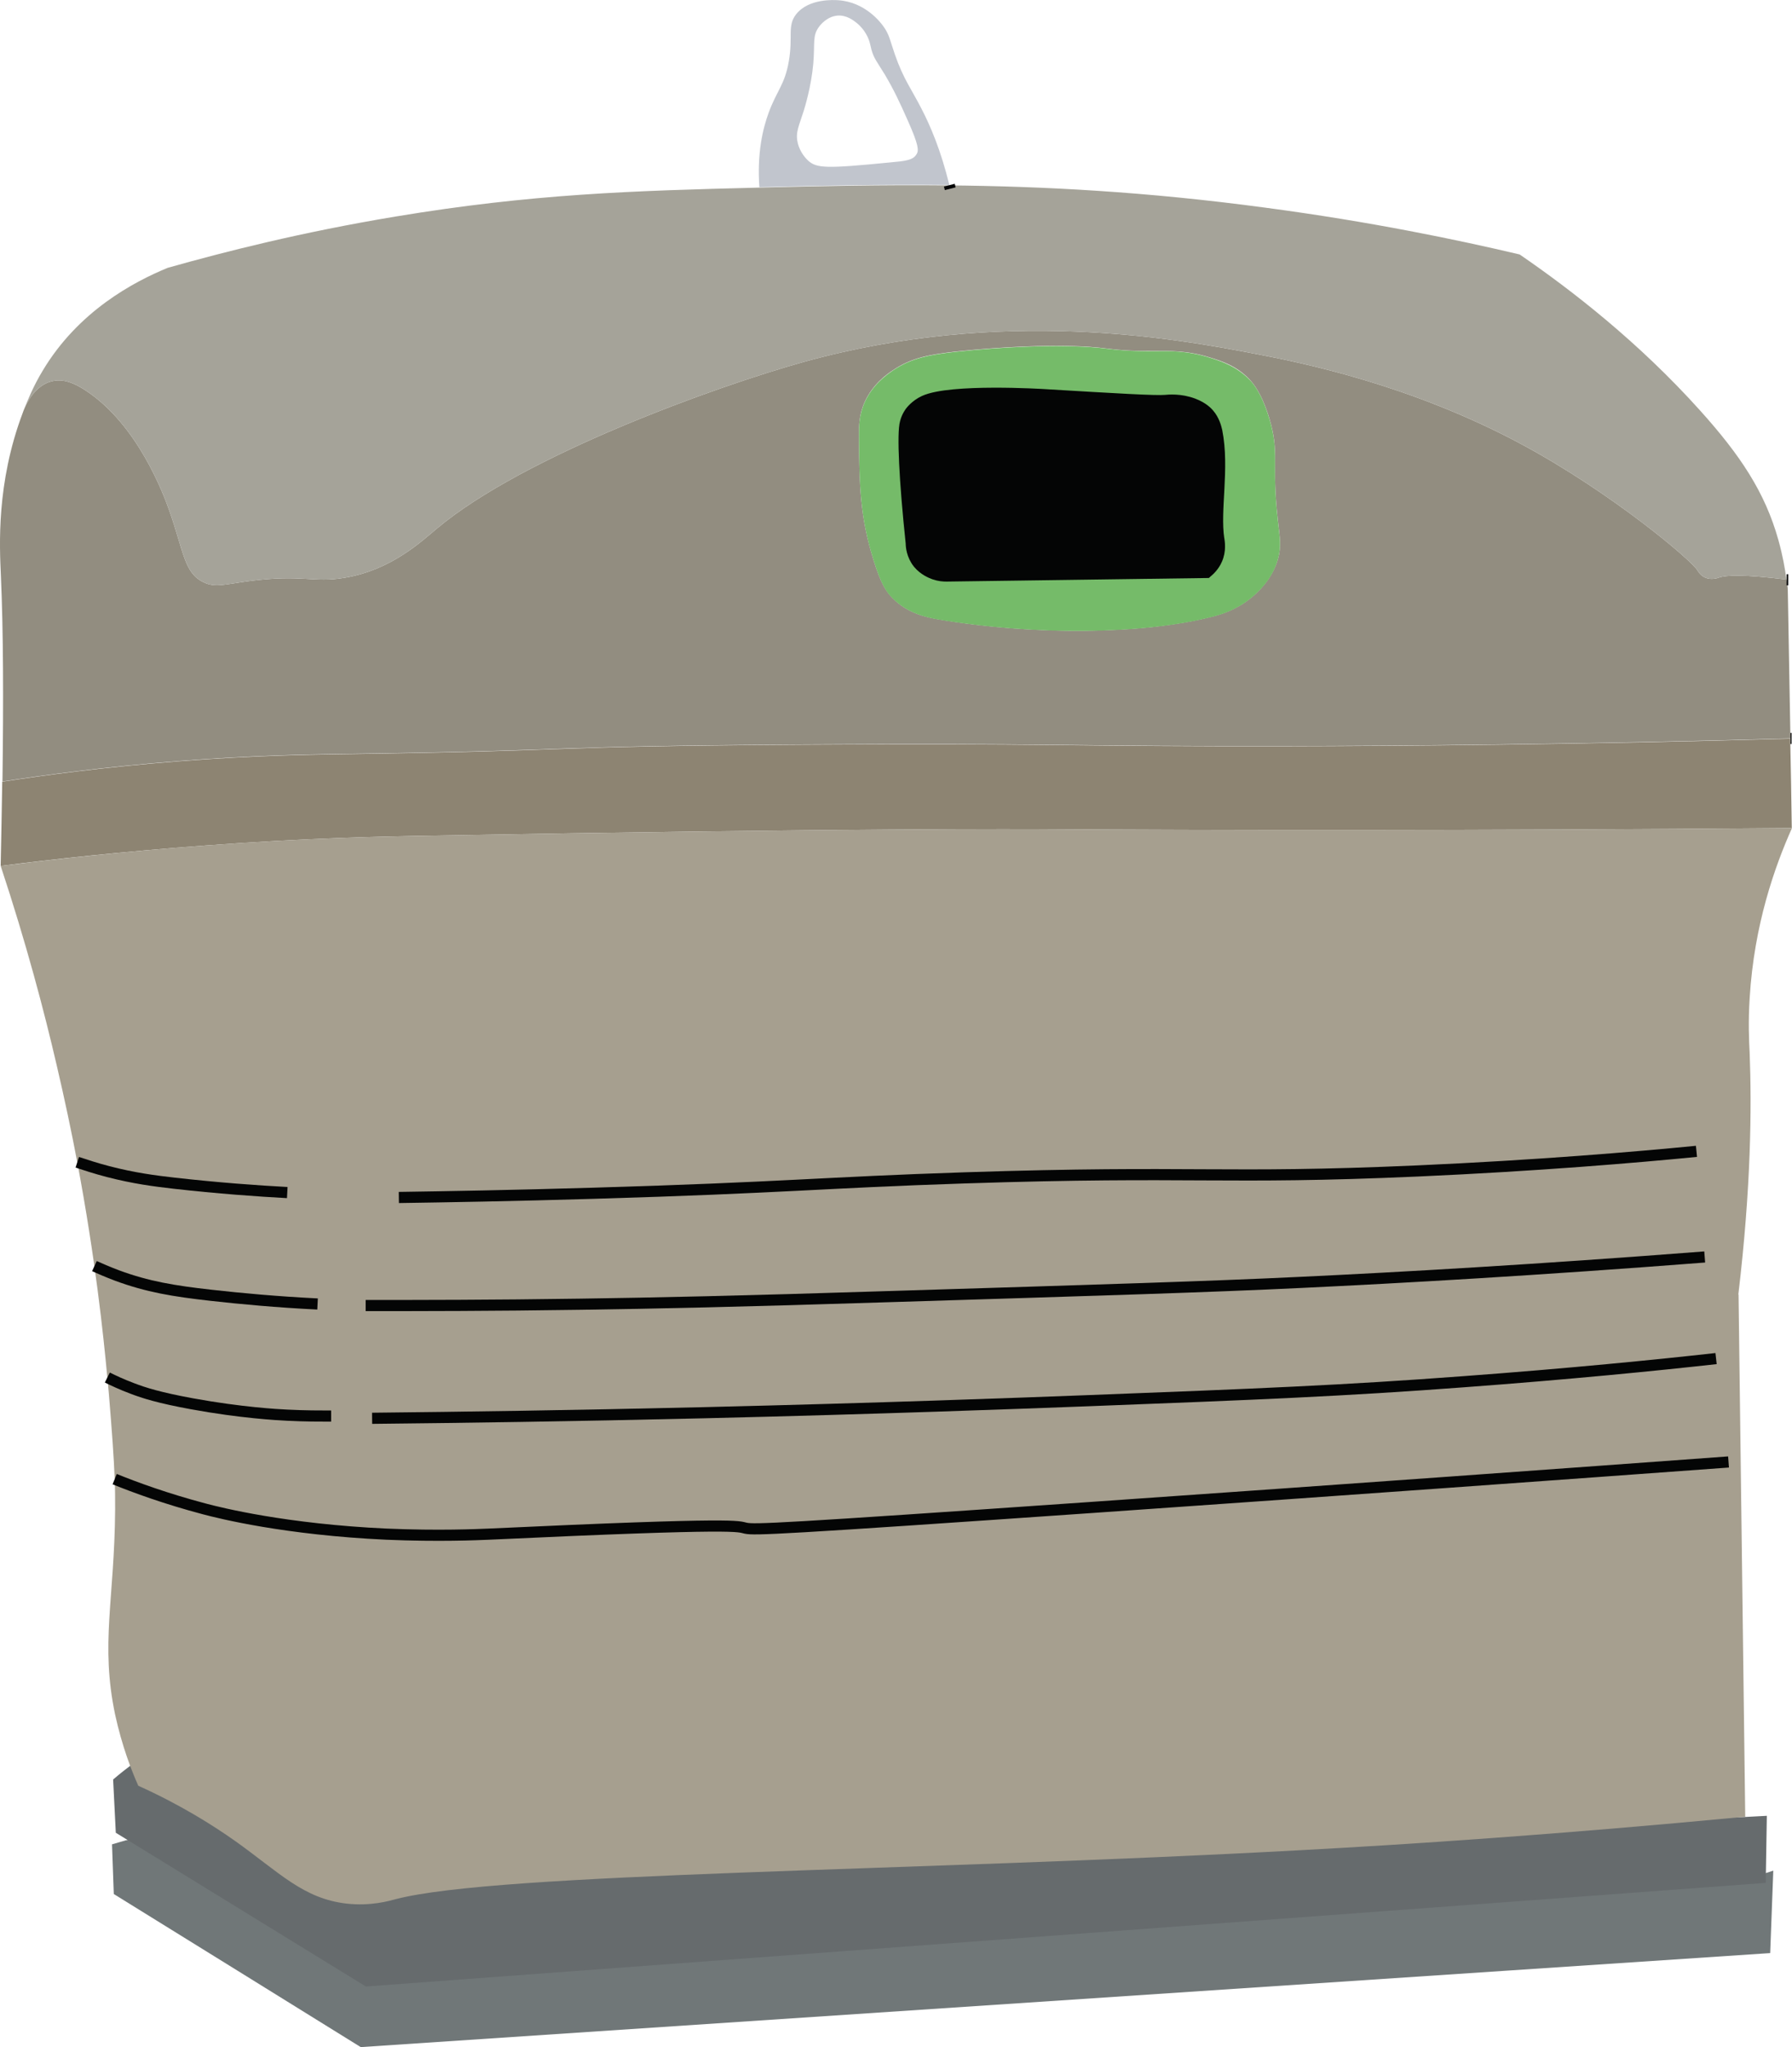
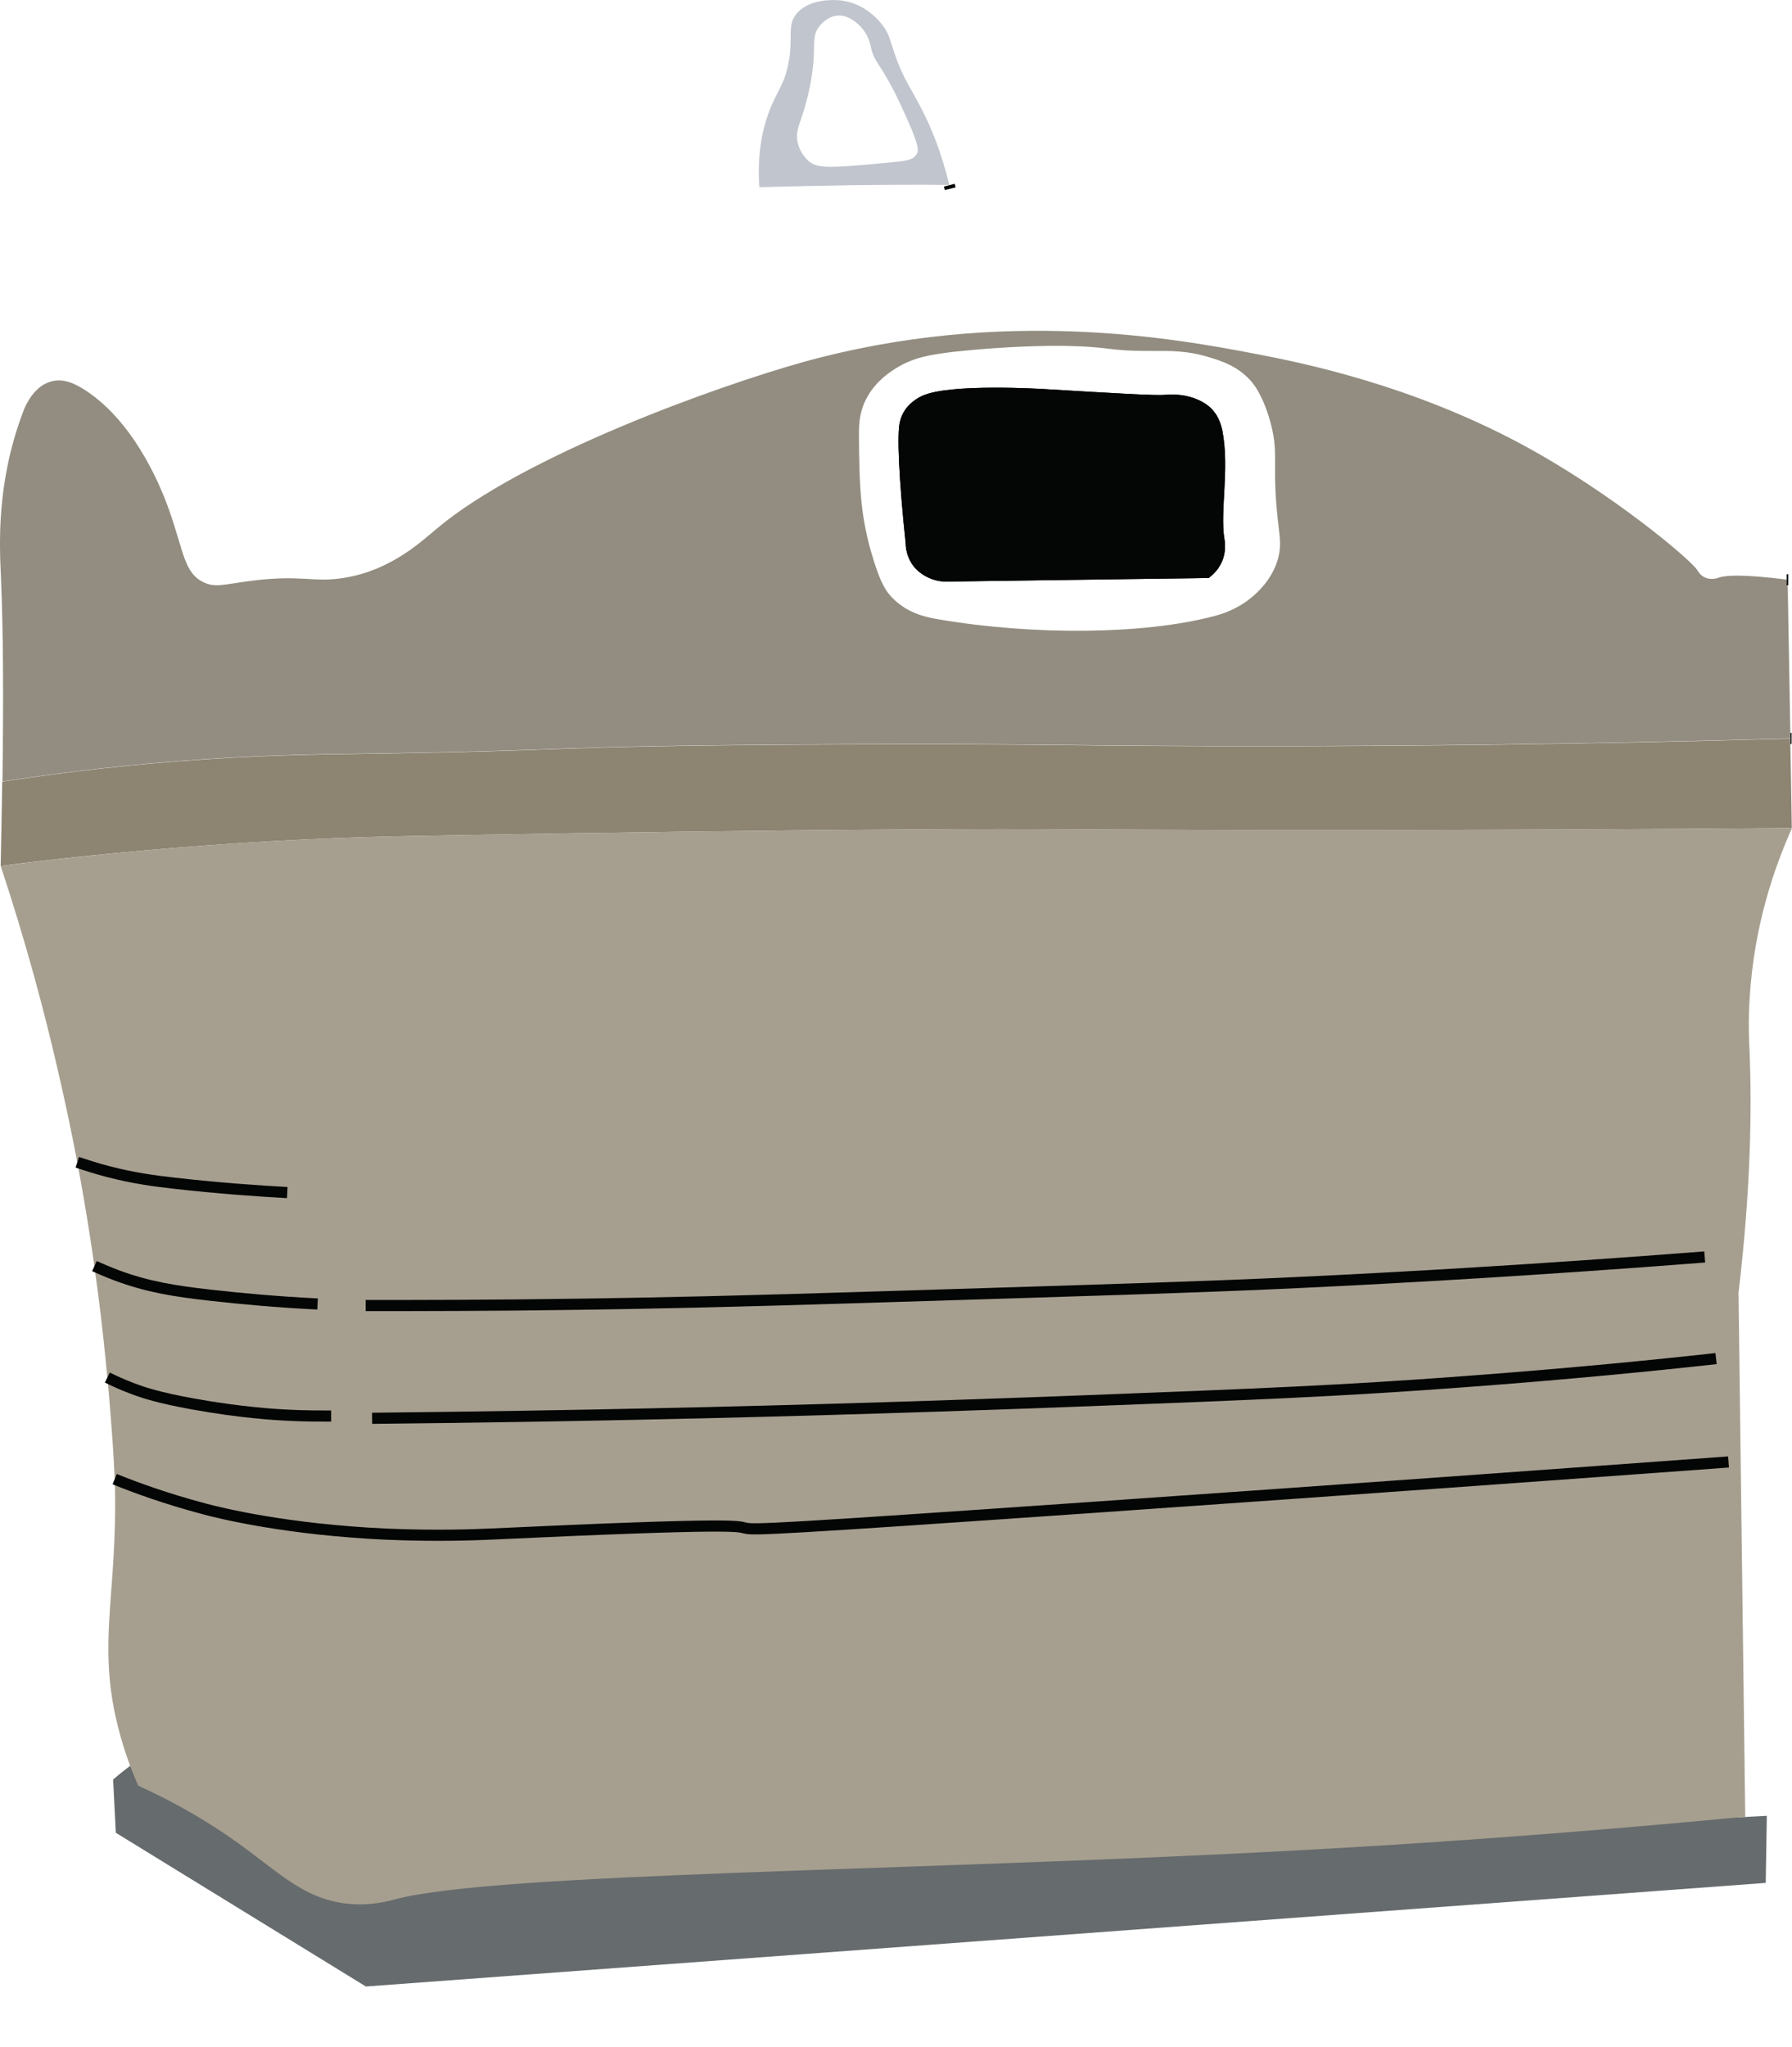
<svg xmlns="http://www.w3.org/2000/svg" viewBox="0 0 80.47 91.87">
  <defs>
    <style>.d{fill:#040505;}.e{fill:#928d80;}.f{fill:#c1c5cd;}.g{fill:#666b6d;}.h{fill:#8d8472;}.i{fill:#a5a399;}.j{fill:#a69f8f;}.k{fill:#707778;}.l{fill:#75bb69;}.m{fill:none;stroke:#040505;stroke-miterlimit:10;stroke-width:.5px;}</style>
  </defs>
  <g id="a" />
  <g id="b">
    <g id="c">
      <g>
-         <path class="k" d="M5.68,82.58c-.22,.06-.43,.13-.65,.19,.03,.74,.05,1.49,.08,2.23,3.7,2.29,7.4,4.58,11.09,6.87l63.29-4.22,.14-3.7-.37,.12c-29.64-8.52-53.88-7.33-73.59-1.48Z" />
        <path class="g" d="M5.84,79.25c-.13,.1-.41,.31-.76,.61,.04,.8,.08,1.59,.12,2.39,3.74,2.3,7.49,4.6,11.23,6.9l62.86-4.65c.02-1,.03-2.01,.05-3.01-.43,.02-.76,.04-.95,.05-33.05,1.51-56.5-14.49-72.54-2.28Z" />
        <path class="e" d="M80.28,26.43c-.01-.13-.03-.27-.05-.42-1.94-.24-2.71-.2-3.04-.09-.07,.03-.36,.12-.62,0-.22-.09-.33-.3-.35-.33-.27-.45-3.84-3.47-7.87-5.64-4.98-2.68-9.89-3.67-11.87-4.05-3.68-.71-11.45-2.13-20.38,.34-3.95,1.1-12.56,4.2-16.47,7.47-.73,.61-2.08,1.88-4.16,2.22-1.41,.24-1.89-.17-4.3,.15-1.12,.15-1.51,.3-2.03,.05-.88-.42-.89-1.39-1.54-3.22-.24-.69-1.41-3.86-3.76-5.39-.49-.32-.99-.54-1.51-.41-.75,.18-1.14,.98-1.27,1.31-.02,.05-.03,.08-.04,.11C-.17,21.68-.02,24.51,.04,25.83c.11,2.52,.12,5.54,.07,9.24,1.84-.28,4.59-.66,7.97-.92,3.35-.26,5.85-.29,7.02-.31,11.75-.16,8.53-.35,20.99-.43,10.84-.07,12.22,.09,21.74,.07,5.17-.01,12.94-.07,22.57-.34l-.12-6.71Zm-22.9-1.32c-.28,.94-.96,1.52-1.19,1.71-.67,.55-1.36,.75-1.71,.84-3.13,.82-8.11,.86-12.36,.13-.46-.08-1.34-.24-2.03-.94-.3-.3-.54-.67-.87-1.74-.6-1.92-.63-3.32-.65-5.52,0-.46,0-.97,.26-1.55,.36-.79,.97-1.23,1.26-1.42,.85-.58,1.69-.71,2.81-.84,2.42-.26,4.3-.26,4.55-.26,2.62,.02,2.05,.24,4.32,.23,.72,0,1.53-.03,2.55,.29,.53,.16,1.22,.38,1.8,1,.13,.14,.53,.58,.88,1.74,.47,1.58,.09,1.92,.38,4.55,.09,.8,.17,1.19,0,1.78Z" />
        <path class="m" d="M54.73,24.18c.02,.14,.09,.53-.09,.93-.12,.28-.32,.47-.45,.58-3.9,.05-7.79,.11-11.69,.16-.13,0-.32-.01-.55-.09-.13-.05-.45-.17-.71-.48-.29-.36-.32-.76-.32-.9-.3-2.84-.4-4.94-.26-5.42,.07-.28,.23-.48,.23-.48,0,0,.22-.3,.61-.48,1.18-.55,5.36-.29,5.36-.29,3.35,.2,5.04,.3,5.48,.26,.11-.01,.67-.07,1.26,.16,.42,.16,.62,.38,.68,.45,.25,.29,.32,.61,.36,.77,.33,1.67-.11,3.54,.09,4.85Z" />
        <path class="h" d="M80.47,37.16c-14.57,.12-25.96,.1-33.89,.05,0,0-8.3-.05-27.72,.3-1.54,.03-5.01,.09-9.59,.43-3.82,.28-6.99,.63-9.24,.92,.03-1.33,.05-2.59,.07-3.78,1.84-.28,4.59-.66,7.97-.92,3.35-.26,5.85-.29,7.02-.31,11.75-.16,8.53-.35,20.99-.43,10.84-.07,12.22,.09,21.74,.07,5.17-.01,12.94-.07,22.57-.34,.03,1.34,.05,2.68,.07,4.01Z" />
        <path class="j" d="M78.07,58.09c.1,7.81,.2,15.63,.3,23.44-8.4,.8-15.26,1.25-19.93,1.5-17.56,.96-36.07,1-40.67,2.2-.3,.08-1.12,.32-2.2,.2-1.95-.22-3.03-1.4-5.01-2.81-.98-.69-2.42-1.61-4.35-2.48-.3-.67-.73-1.77-1.04-3.19-.67-3.2-.03-5.14,0-9.21,0-.46,0-.91-.02-1.37-.04-1-.12-2.11-.26-3.8-.02-.22-.04-.47-.07-.75-.18-1.94-.54-5.36-1.35-9.66-.26-1.38-.57-2.84-.93-4.38-.56-2.41-1.36-5.45-2.51-8.92,2.25-.28,5.42-.64,9.24-.92,4.58-.34,8.05-.4,9.59-.43,19.43-.35,27.72-.3,27.72-.3,7.93,.05,19.32,.07,33.89-.05-.77,1.72-1.7,4.33-1.9,7.62-.07,1.1-.03,1.89,0,2.5,.09,2.4,.07,5.95-.51,10.82Z" />
-         <path class="i" d="M80.23,26.01c-1.94-.24-2.71-.2-3.04-.09-.07,.03-.36,.12-.62,0-.22-.09-.33-.3-.35-.33-.27-.45-3.84-3.47-7.87-5.64-4.98-2.68-9.89-3.67-11.87-4.05-3.68-.71-11.45-2.13-20.38,.34-3.95,1.1-12.56,4.2-16.47,7.47-.73,.61-2.08,1.88-4.16,2.22-1.41,.24-1.89-.17-4.3,.15-1.12,.15-1.51,.3-2.03,.05-.88-.42-.89-1.39-1.54-3.22-.24-.69-1.41-3.86-3.76-5.39-.49-.32-.99-.54-1.51-.41-.75,.18-1.14,.98-1.27,1.31,.18-.45,.43-1.08,.86-1.79,1.6-2.67,4.08-3.98,5.61-4.61,2.51-.71,6-1.6,10.22-2.3,6.13-1.02,10.66-1.16,16.33-1.3,2.74-.07,5.54-.13,8.53-.1,4.25,.04,8.86,.28,14.21,1,4.75,.63,8.67,1.45,11.42,2.1,2.35,1.61,5.35,3.94,8.11,7.01,1.79,1.99,2.91,3.66,3.51,5.81,.19,.68,.3,1.29,.36,1.78Z" />
        <path class="f" d="M41.38,4.88c-.45-.88-.81-1.33-1.19-2.42-.23-.66-.25-.91-.53-1.29-.11-.15-.8-1.08-2.02-1.16-.17-.01-1.32-.09-1.89,.63-.41,.53-.13,.99-.33,2.12-.18,1.04-.53,1.29-.9,2.29-.27,.73-.53,1.84-.42,3.35,2.74-.07,5.54-.13,8.53-.1-.38-1.56-.86-2.67-1.25-3.42Zm-.23,2.05c-.15,.26-.51,.3-1.19,.36-2.85,.28-3.29,.27-3.68-.09-.05-.05-.36-.34-.46-.8-.11-.46,.07-.78,.27-1.42,.04-.13,.34-1.09,.43-2.12,.08-.91-.05-1.25,.26-1.66,.05-.07,.35-.46,.83-.5,.41-.03,.72,.22,.86,.33,.22,.18,.34,.36,.4,.46,.18,.29,.21,.53,.26,.73,.11,.4,.25,.55,.6,1.12,.42,.71,.67,1.25,1.03,2.06,.5,1.12,.5,1.35,.4,1.52Z" />
        <path class="m" d="M42.67,8.47l-.04-.16" />
        <path class="m" d="M80.3,26.02s-.05,0-.07,0" />
        <path class="d" d="M54.73,24.18c.02,.14,.09,.53-.09,.93-.12,.28-.32,.47-.45,.58-3.9,.05-7.79,.11-11.69,.16-.13,0-.32-.01-.55-.09-.13-.05-.45-.17-.71-.48-.29-.36-.32-.76-.32-.9-.3-2.84-.4-4.94-.26-5.42,.07-.28,.23-.48,.23-.48,0,0,.22-.3,.61-.48,1.18-.55,5.36-.29,5.36-.29,3.35,.2,5.04,.3,5.48,.26,.11-.01,.67-.07,1.26,.16,.42,.16,.62,.38,.68,.45,.25,.29,.32,.61,.36,.77,.33,1.67-.11,3.54,.09,4.85Z" />
-         <path class="l" d="M57.38,23.34c-.29-2.63,.09-2.97-.38-4.55-.35-1.16-.74-1.6-.88-1.74-.59-.61-1.28-.84-1.8-1-1.02-.32-1.83-.3-2.55-.29-2.27,0-1.7-.21-4.32-.23-.26,0-2.13,0-4.55,.26-1.12,.13-1.96,.26-2.81,.84-.29,.2-.9,.63-1.26,1.42-.26,.58-.26,1.09-.26,1.55,.02,2.2,.05,3.6,.65,5.52,.33,1.07,.57,1.45,.87,1.74,.69,.69,1.57,.86,2.03,.94,4.25,.72,9.23,.69,12.36-.13,.35-.09,1.04-.29,1.71-.84,.24-.2,.92-.77,1.19-1.71,.17-.59,.09-.98,0-1.78Zm-2.65,.85c.02,.14,.09,.53-.09,.93-.12,.28-.32,.47-.45,.58-3.9,.05-7.79,.11-11.69,.16-.13,0-.32-.01-.55-.09-.13-.05-.45-.17-.71-.48-.29-.36-.32-.76-.32-.9-.3-2.84-.4-4.94-.26-5.42,.07-.28,.23-.48,.23-.48,0,0,.22-.3,.61-.48,1.18-.55,5.36-.29,5.36-.29,3.35,.2,5.04,.3,5.48,.26,.11-.01,.67-.07,1.26,.16,.42,.16,.62,.38,.68,.45,.25,.29,.32,.61,.36,.77,.33,1.67-.11,3.54,.09,4.85Z" />
        <path class="m" d="M54.73,24.18c.02,.14,.09,.53-.09,.93-.12,.28-.32,.47-.45,.58-3.9,.05-7.79,.11-11.69,.16-.13,0-.32-.01-.55-.09-.13-.05-.45-.17-.71-.48-.29-.36-.32-.76-.32-.9-.3-2.84-.4-4.94-.26-5.42,.07-.28,.23-.48,.23-.48,0,0,.22-.3,.61-.48,1.18-.55,5.36-.29,5.36-.29,3.35,.2,5.04,.3,5.48,.26,.11-.01,.67-.07,1.26,.16,.42,.16,.62,.38,.68,.45,.25,.29,.32,.61,.36,.77,.33,1.67-.11,3.54,.09,4.85Z" />
        <path class="m" d="M5.15,66.38c.91,.37,2.3,.88,4.04,1.34,.68,.18,3.62,.92,8.17,1.13,2.34,.1,4.1,.02,4.58,0,22.89-1.07-1.11,.76,27.1-1.2,11.94-.83,21.45-1.52,28.58-2.04" />
        <path class="m" d="M80.45,33.14h-.05" />
-         <path class="m" d="M17.91,53.74c2.04-.03,5.08-.08,8.76-.19,8.55-.25,10.25-.48,16.65-.69,10.4-.34,11.5,.08,20.34-.31,5.39-.24,9.76-.61,12.52-.88" />
        <path class="m" d="M3.47,52.16c.34,.11,.81,.27,1.39,.42,1.16,.3,2.09,.42,2.97,.52,1.95,.22,3.75,.35,5.07,.42" />
        <path class="m" d="M4.24,56.82c.24,.11,.59,.26,1.01,.42,1.38,.51,2.54,.7,4.23,.89,1.34,.15,2.95,.3,4.78,.39" />
        <path class="m" d="M4.82,61.82c.26,.13,.64,.31,1.12,.49,.52,.2,1.21,.42,2.69,.69,2.19,.4,3.83,.49,4.27,.51,.8,.04,1.47,.04,1.97,.04" />
        <path class="m" d="M16.42,58.59c2.37,0,5.69,0,9.67-.06,3.43-.05,6.88-.12,14.13-.35,9.37-.29,14.05-.43,18.21-.63,4.45-.21,10.64-.56,18.12-1.14" />
        <path class="m" d="M77.06,60.97c-2.7,.3-6.61,.69-11.35,1.04-5.33,.4-9.24,.56-16.85,.85-3.17,.12-9.3,.35-17.26,.54-5.91,.14-10.97,.21-14.89,.25" />
      </g>
    </g>
  </g>
</svg>